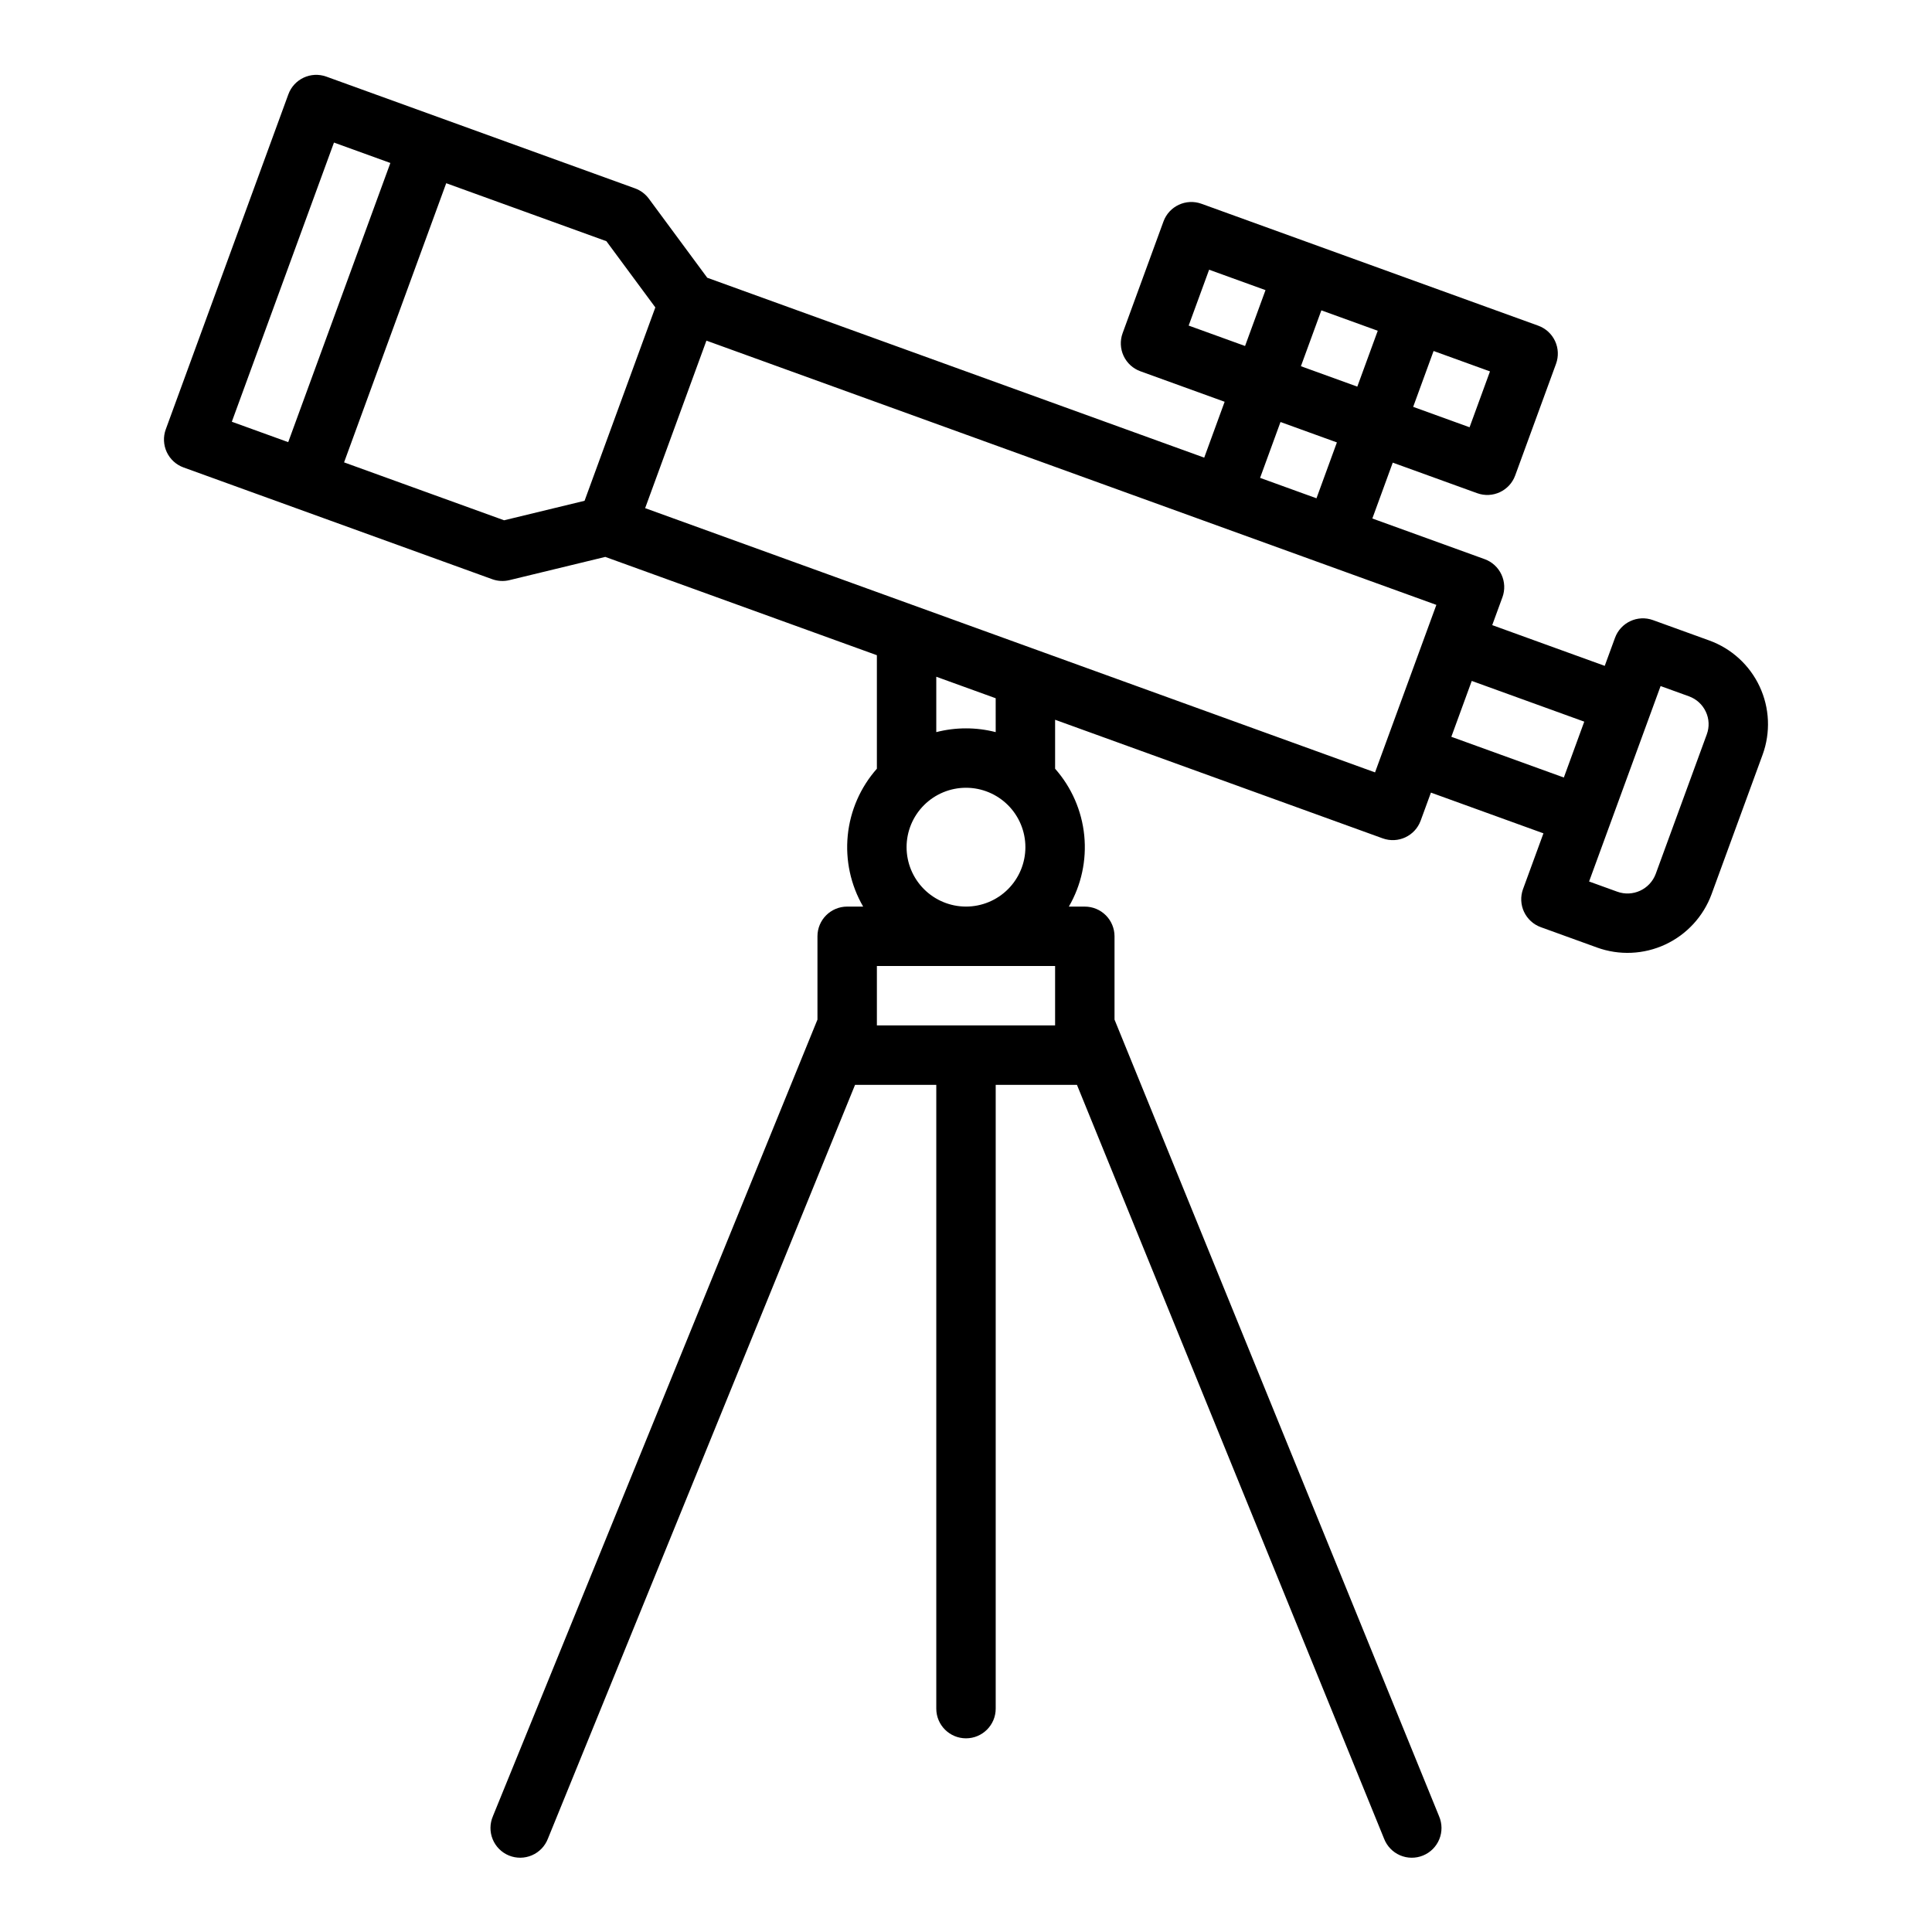
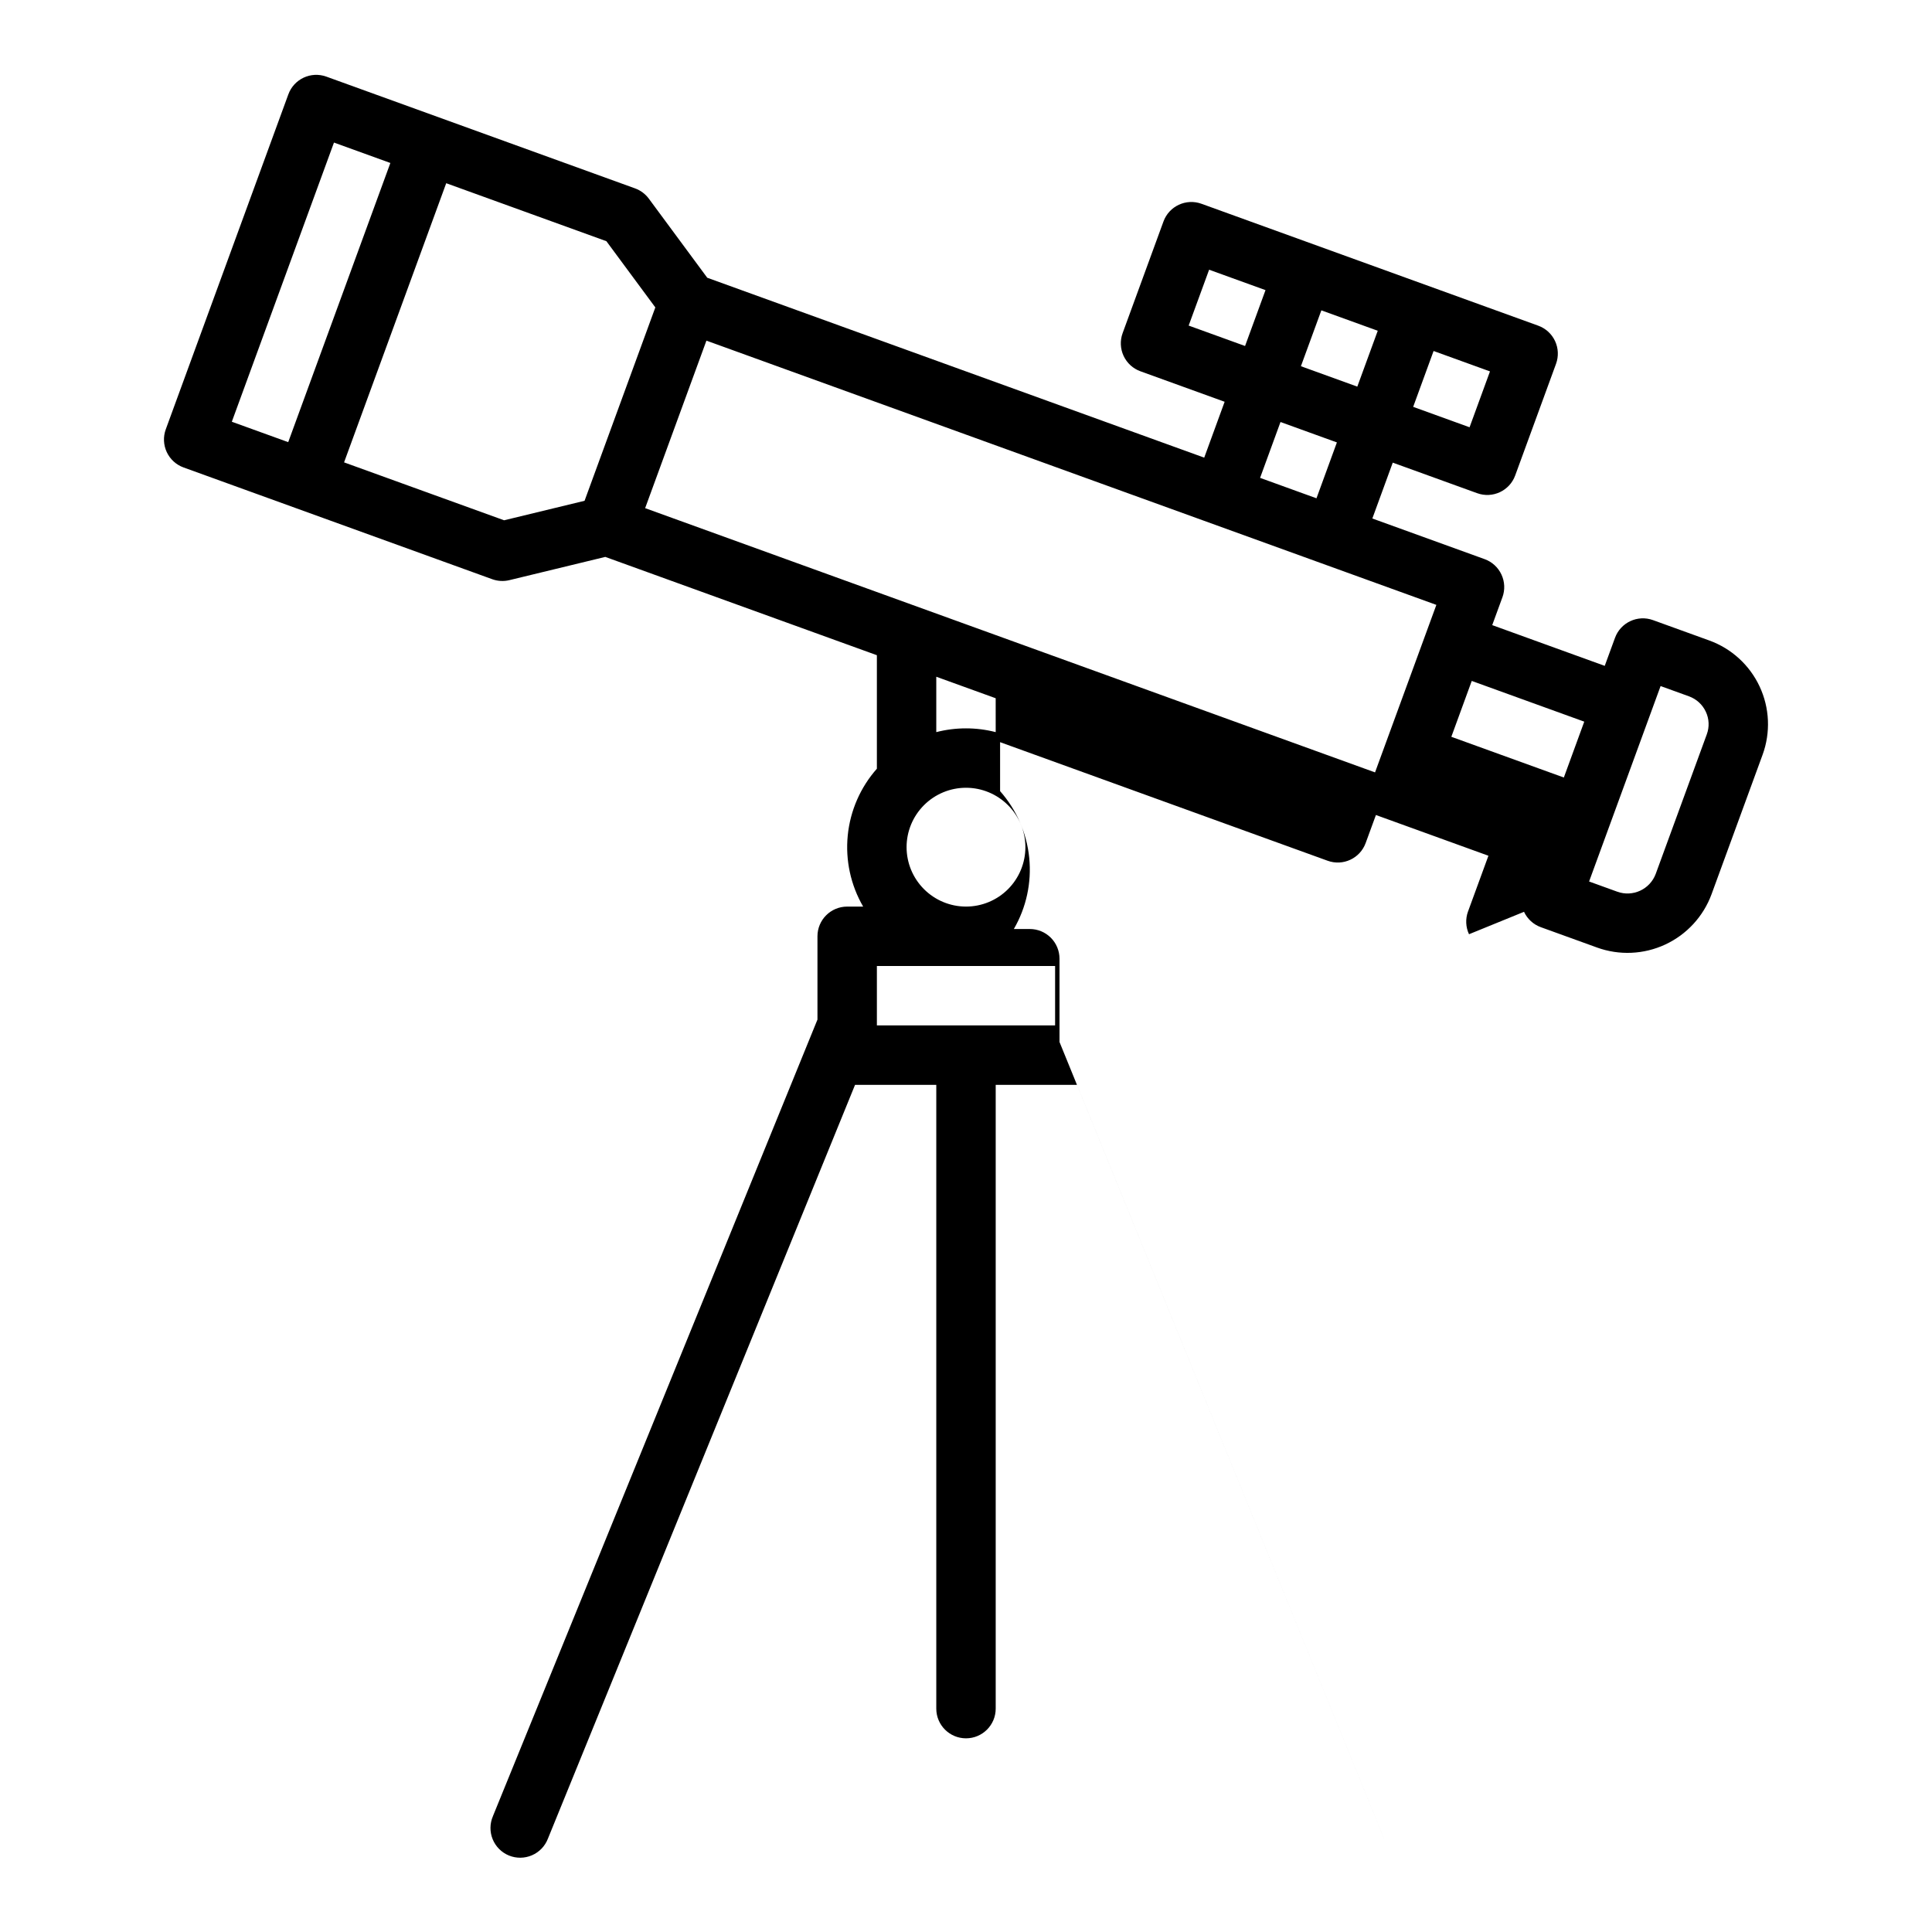
<svg xmlns="http://www.w3.org/2000/svg" fill="#000000" width="800px" height="800px" version="1.1" viewBox="144 144 512 512">
-   <path d="m547.88 385.64c0.887 1.895 2.488 3.363 4.457 4.074l14.875 5.383v0.004c5.898 2.137 12.402 1.855 18.09-0.789s10.098-7.43 12.27-13.316l13.535-36.988c2.152-5.894 1.867-12.402-0.793-18.086s-7.473-10.074-13.379-12.203l-14.875-5.383h0.004c-4.078-1.477-8.582 0.625-10.074 4.699l-2.719 7.426-29.816-10.797 2.699-7.379h0.004c0.719-1.965 0.625-4.137-0.262-6.031-0.883-1.898-2.484-3.363-4.453-4.074l-29.758-10.773 5.41-14.805 22.371 8.098h0.004c4.078 1.477 8.582-0.625 10.07-4.695l10.824-29.59c0.719-1.965 0.625-4.137-0.258-6.031-0.883-1.898-2.488-3.363-4.453-4.074l-89.25-32.309c-4.078-1.477-8.582 0.621-10.074 4.695l-10.824 29.59c-0.719 1.965-0.625 4.133 0.258 6.031 0.887 1.895 2.488 3.363 4.457 4.074l22.32 8.082-5.41 14.805-131.7-47.672-15.484-20.961c-0.922-1.246-2.191-2.195-3.652-2.723l-81.809-29.617c-4.078-1.477-8.582 0.625-10.07 4.699l-32.484 88.77c-0.719 1.965-0.625 4.133 0.258 6.031 0.883 1.895 2.488 3.363 4.453 4.074l81.809 29.617c1.457 0.527 3.031 0.613 4.535 0.25l25.422-6.16 71.973 26.051v30.078c-4.367 4.938-7.066 11.125-7.719 17.684-0.652 6.559 0.777 13.156 4.082 18.855h-4.234c-4.348 0-7.875 3.523-7.875 7.871v22.074l-85.969 211.01-0.016 0.039-0.027 0.07h0.004c-0.84 1.941-0.863 4.141-0.062 6.102 0.801 1.957 2.356 3.512 4.316 4.312 1.961 0.797 4.16 0.773 6.102-0.07 1.941-0.84 3.465-2.43 4.219-4.402l81.395-199.77h21.527v165.31c0 4.348 3.527 7.871 7.875 7.871s7.871-3.523 7.871-7.871v-165.31h21.531l81.387 199.77c0.758 1.977 2.277 3.562 4.219 4.406 1.941 0.84 4.141 0.867 6.102 0.066 1.961-0.797 3.516-2.352 4.316-4.312 0.801-1.957 0.777-4.156-0.059-6.098l-0.027-0.07-0.016-0.039-85.965-211.01v-22.074c0-2.086-0.832-4.09-2.305-5.566-1.477-1.477-3.481-2.305-5.566-2.305h-4.234c3.309-5.699 4.734-12.297 4.082-18.855-0.656-6.559-3.356-12.746-7.723-17.684v-12.977l86.805 31.426c4.078 1.48 8.586-0.621 10.074-4.695l2.719-7.426 29.816 10.793-5.406 14.773h-0.004c-0.715 1.965-0.621 4.137 0.262 6.031zm36.195-59.828 7.5 2.715h-0.004c1.988 0.711 3.606 2.184 4.492 4.098 0.883 1.875 0.977 4.031 0.258 5.977l-13.535 36.984c-1.531 4.113-6.094 6.219-10.215 4.715l-7.445-2.695zm-95.32-84.762 5.418-14.805 14.945 5.41-5.418 14.805zm44.695 16.18-14.945-5.41 5.41-14.805 14.945 5.41zm-69.023-41.754 14.945 5.41-5.418 14.805-14.945-5.41zm18.918 40.359 14.945 5.41-5.41 14.805-14.945-5.41zm-250.84-74.055 14.945 5.41-27.07 73.984-14.945-5.41zm45.086 100.1-42.41-15.348 27.07-73.98 42.449 15.367 12.969 17.547-18.754 51.246zm146.02 133.86h-47.23v-15.742h47.23zm-39.359-47.23c0-4.176 1.66-8.18 4.613-11.133 2.953-2.953 6.957-4.613 11.133-4.613s8.18 1.66 11.133 4.613c2.949 2.953 4.609 6.957 4.609 11.133s-1.66 8.18-4.609 11.133c-2.953 2.953-6.957 4.609-11.133 4.609-4.176-0.004-8.176-1.664-11.129-4.617-2.953-2.949-4.613-6.953-4.617-11.125zm23.617-30.492c-5.164-1.328-10.582-1.328-15.746 0v-14.676l15.742 5.699zm100.53 10.672-193.43-70.027 16.242-44.391 193.44 70.027zm20.219-9.434 5.41-14.805 29.816 10.793-5.41 14.805z" />
+   <path d="m547.88 385.64c0.887 1.895 2.488 3.363 4.457 4.074l14.875 5.383v0.004c5.898 2.137 12.402 1.855 18.09-0.789s10.098-7.43 12.27-13.316l13.535-36.988c2.152-5.894 1.867-12.402-0.793-18.086s-7.473-10.074-13.379-12.203l-14.875-5.383h0.004c-4.078-1.477-8.582 0.625-10.074 4.699l-2.719 7.426-29.816-10.797 2.699-7.379h0.004c0.719-1.965 0.625-4.137-0.262-6.031-0.883-1.898-2.484-3.363-4.453-4.074l-29.758-10.773 5.41-14.805 22.371 8.098h0.004c4.078 1.477 8.582-0.625 10.07-4.695l10.824-29.59c0.719-1.965 0.625-4.137-0.258-6.031-0.883-1.898-2.488-3.363-4.453-4.074l-89.25-32.309c-4.078-1.477-8.582 0.621-10.074 4.695l-10.824 29.59c-0.719 1.965-0.625 4.133 0.258 6.031 0.887 1.895 2.488 3.363 4.457 4.074l22.32 8.082-5.41 14.805-131.7-47.672-15.484-20.961c-0.922-1.246-2.191-2.195-3.652-2.723l-81.809-29.617c-4.078-1.477-8.582 0.625-10.07 4.699l-32.484 88.77c-0.719 1.965-0.625 4.133 0.258 6.031 0.883 1.895 2.488 3.363 4.453 4.074l81.809 29.617c1.457 0.527 3.031 0.613 4.535 0.25l25.422-6.16 71.973 26.051v30.078c-4.367 4.938-7.066 11.125-7.719 17.684-0.652 6.559 0.777 13.156 4.082 18.855h-4.234c-4.348 0-7.875 3.523-7.875 7.871v22.074l-85.969 211.01-0.016 0.039-0.027 0.07h0.004c-0.84 1.941-0.863 4.141-0.062 6.102 0.801 1.957 2.356 3.512 4.316 4.312 1.961 0.797 4.16 0.773 6.102-0.07 1.941-0.84 3.465-2.43 4.219-4.402l81.395-199.77h21.527v165.31c0 4.348 3.527 7.871 7.875 7.871s7.871-3.523 7.871-7.871v-165.31h21.531l81.387 199.77l-0.027-0.07-0.016-0.039-85.965-211.01v-22.074c0-2.086-0.832-4.09-2.305-5.566-1.477-1.477-3.481-2.305-5.566-2.305h-4.234c3.309-5.699 4.734-12.297 4.082-18.855-0.656-6.559-3.356-12.746-7.723-17.684v-12.977l86.805 31.426c4.078 1.48 8.586-0.621 10.074-4.695l2.719-7.426 29.816 10.793-5.406 14.773h-0.004c-0.715 1.965-0.621 4.137 0.262 6.031zm36.195-59.828 7.5 2.715h-0.004c1.988 0.711 3.606 2.184 4.492 4.098 0.883 1.875 0.977 4.031 0.258 5.977l-13.535 36.984c-1.531 4.113-6.094 6.219-10.215 4.715l-7.445-2.695zm-95.32-84.762 5.418-14.805 14.945 5.41-5.418 14.805zm44.695 16.18-14.945-5.41 5.41-14.805 14.945 5.41zm-69.023-41.754 14.945 5.41-5.418 14.805-14.945-5.41zm18.918 40.359 14.945 5.41-5.41 14.805-14.945-5.41zm-250.84-74.055 14.945 5.41-27.07 73.984-14.945-5.41zm45.086 100.1-42.41-15.348 27.07-73.98 42.449 15.367 12.969 17.547-18.754 51.246zm146.02 133.86h-47.23v-15.742h47.23zm-39.359-47.23c0-4.176 1.66-8.18 4.613-11.133 2.953-2.953 6.957-4.613 11.133-4.613s8.18 1.66 11.133 4.613c2.949 2.953 4.609 6.957 4.609 11.133s-1.66 8.18-4.609 11.133c-2.953 2.953-6.957 4.609-11.133 4.609-4.176-0.004-8.176-1.664-11.129-4.617-2.953-2.949-4.613-6.953-4.617-11.125zm23.617-30.492c-5.164-1.328-10.582-1.328-15.746 0v-14.676l15.742 5.699zm100.53 10.672-193.43-70.027 16.242-44.391 193.44 70.027zm20.219-9.434 5.41-14.805 29.816 10.793-5.41 14.805z" />
</svg>